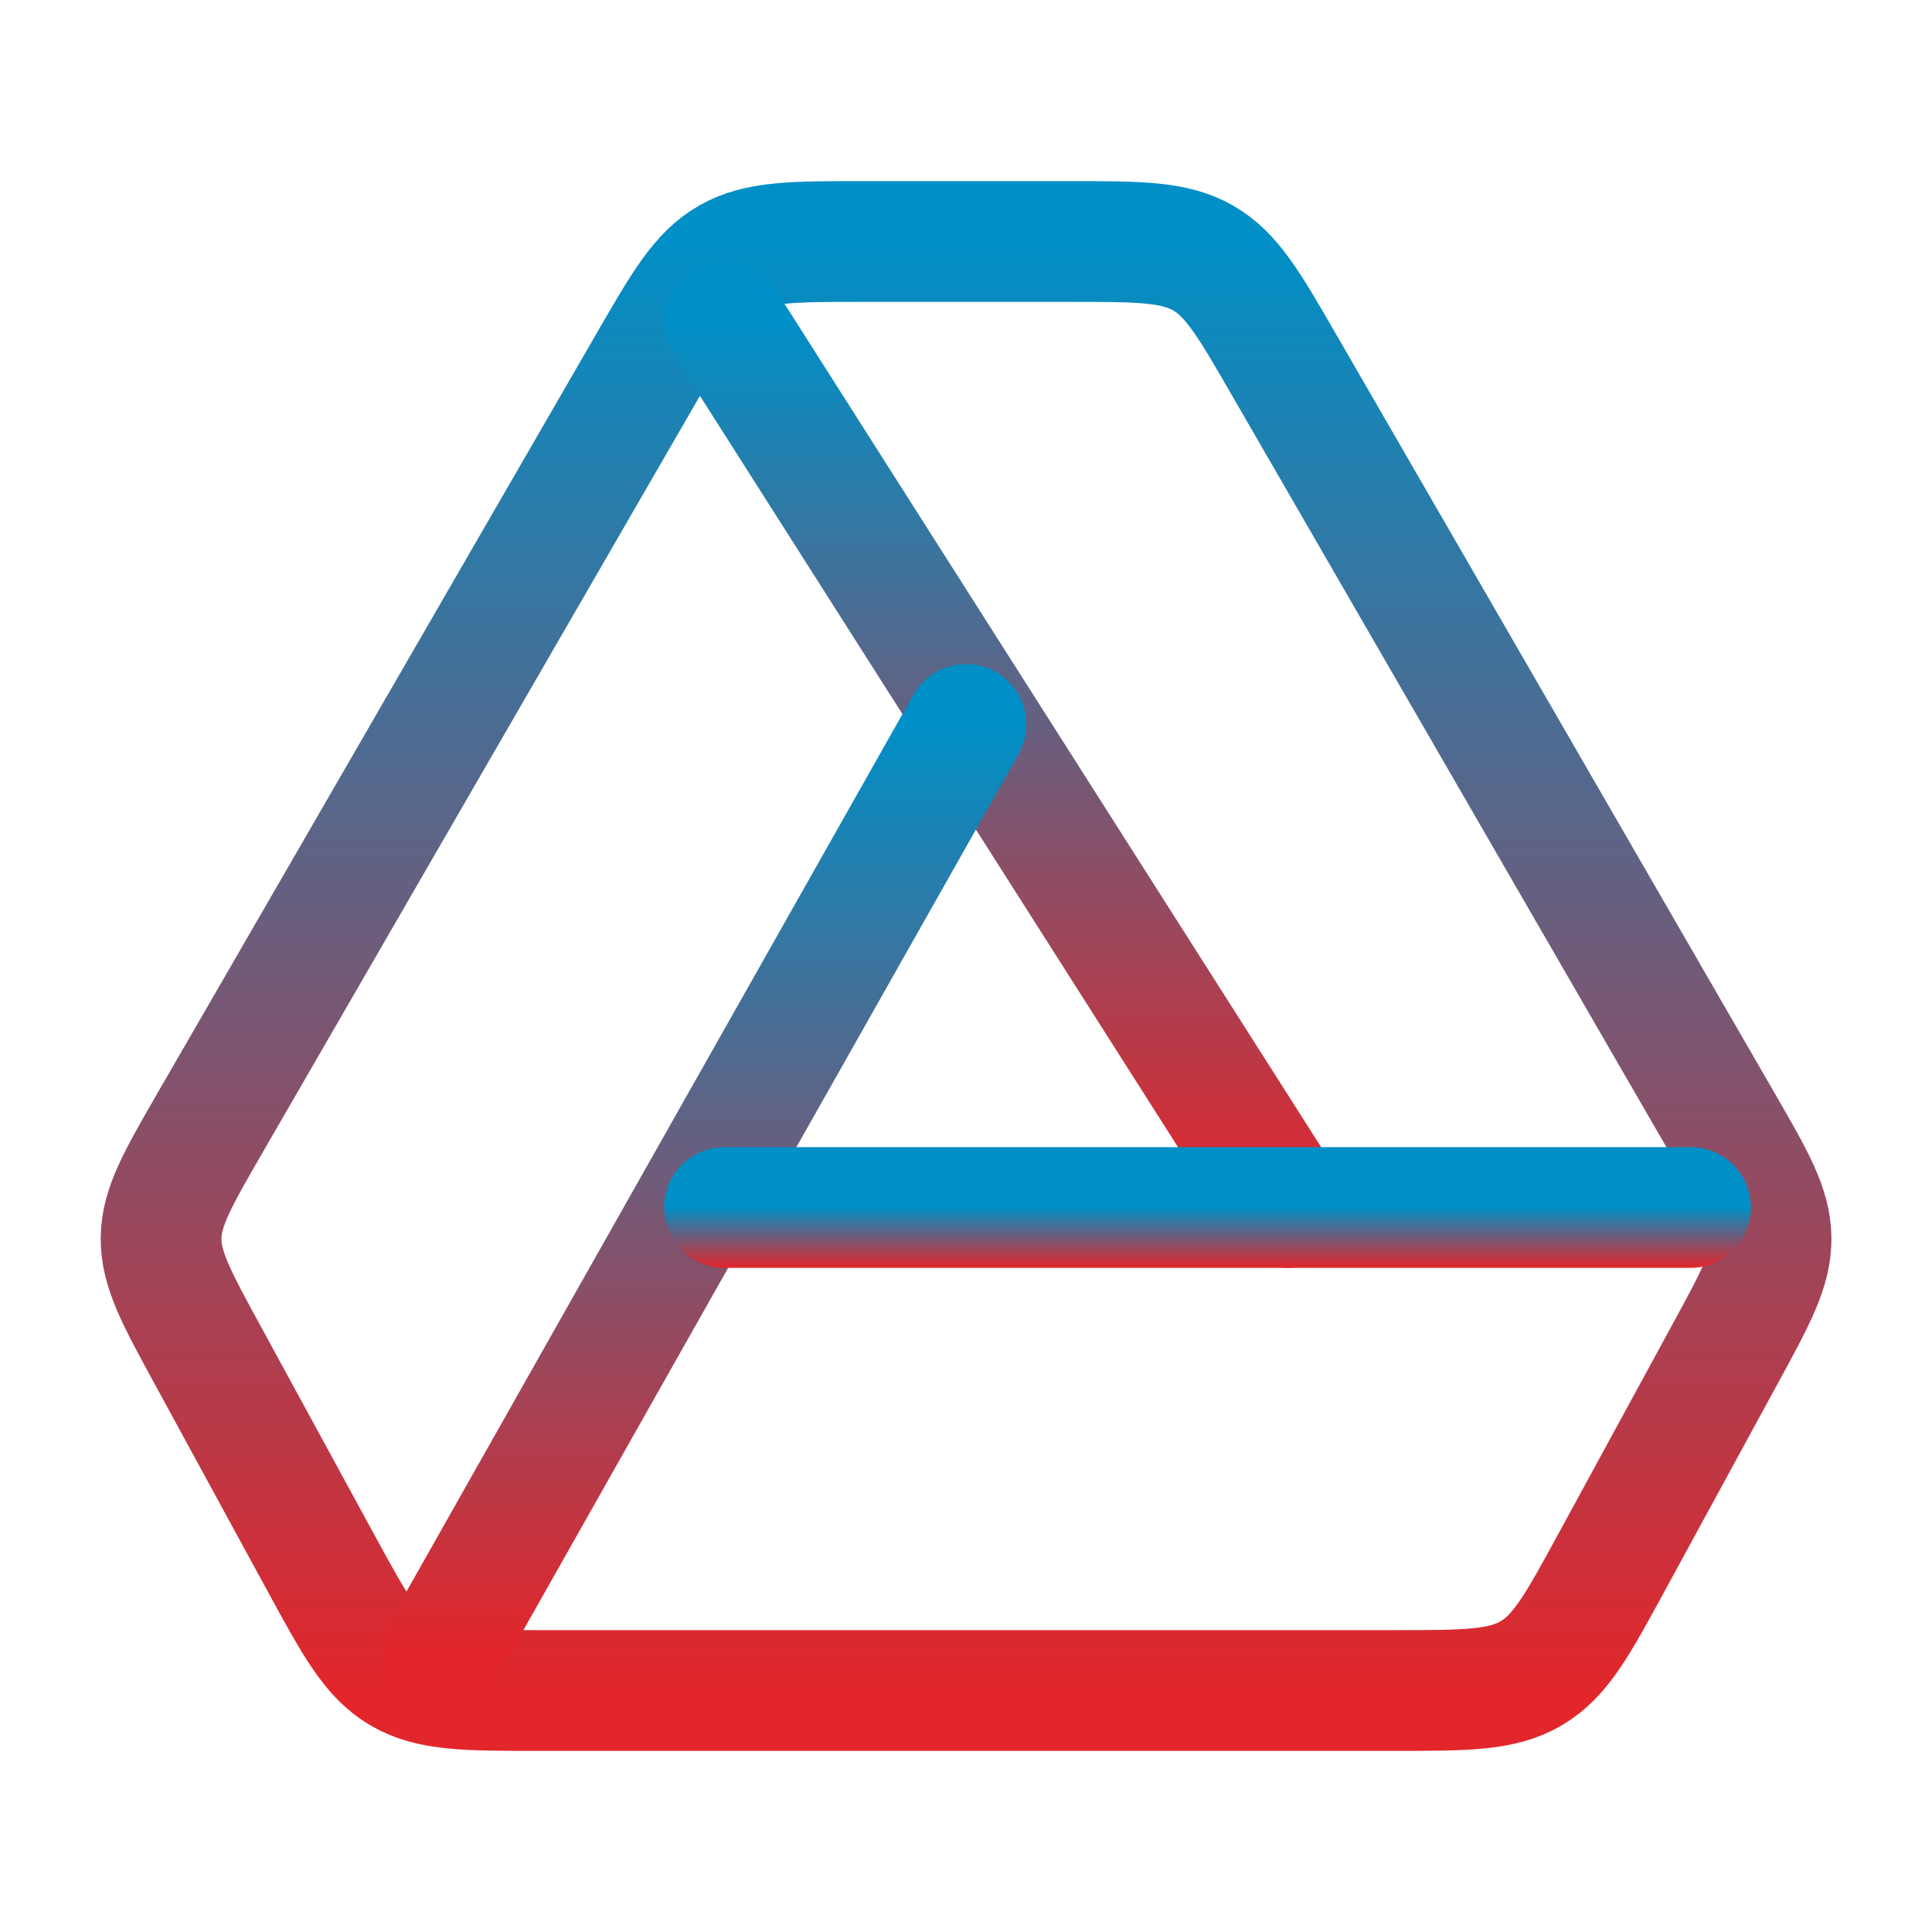
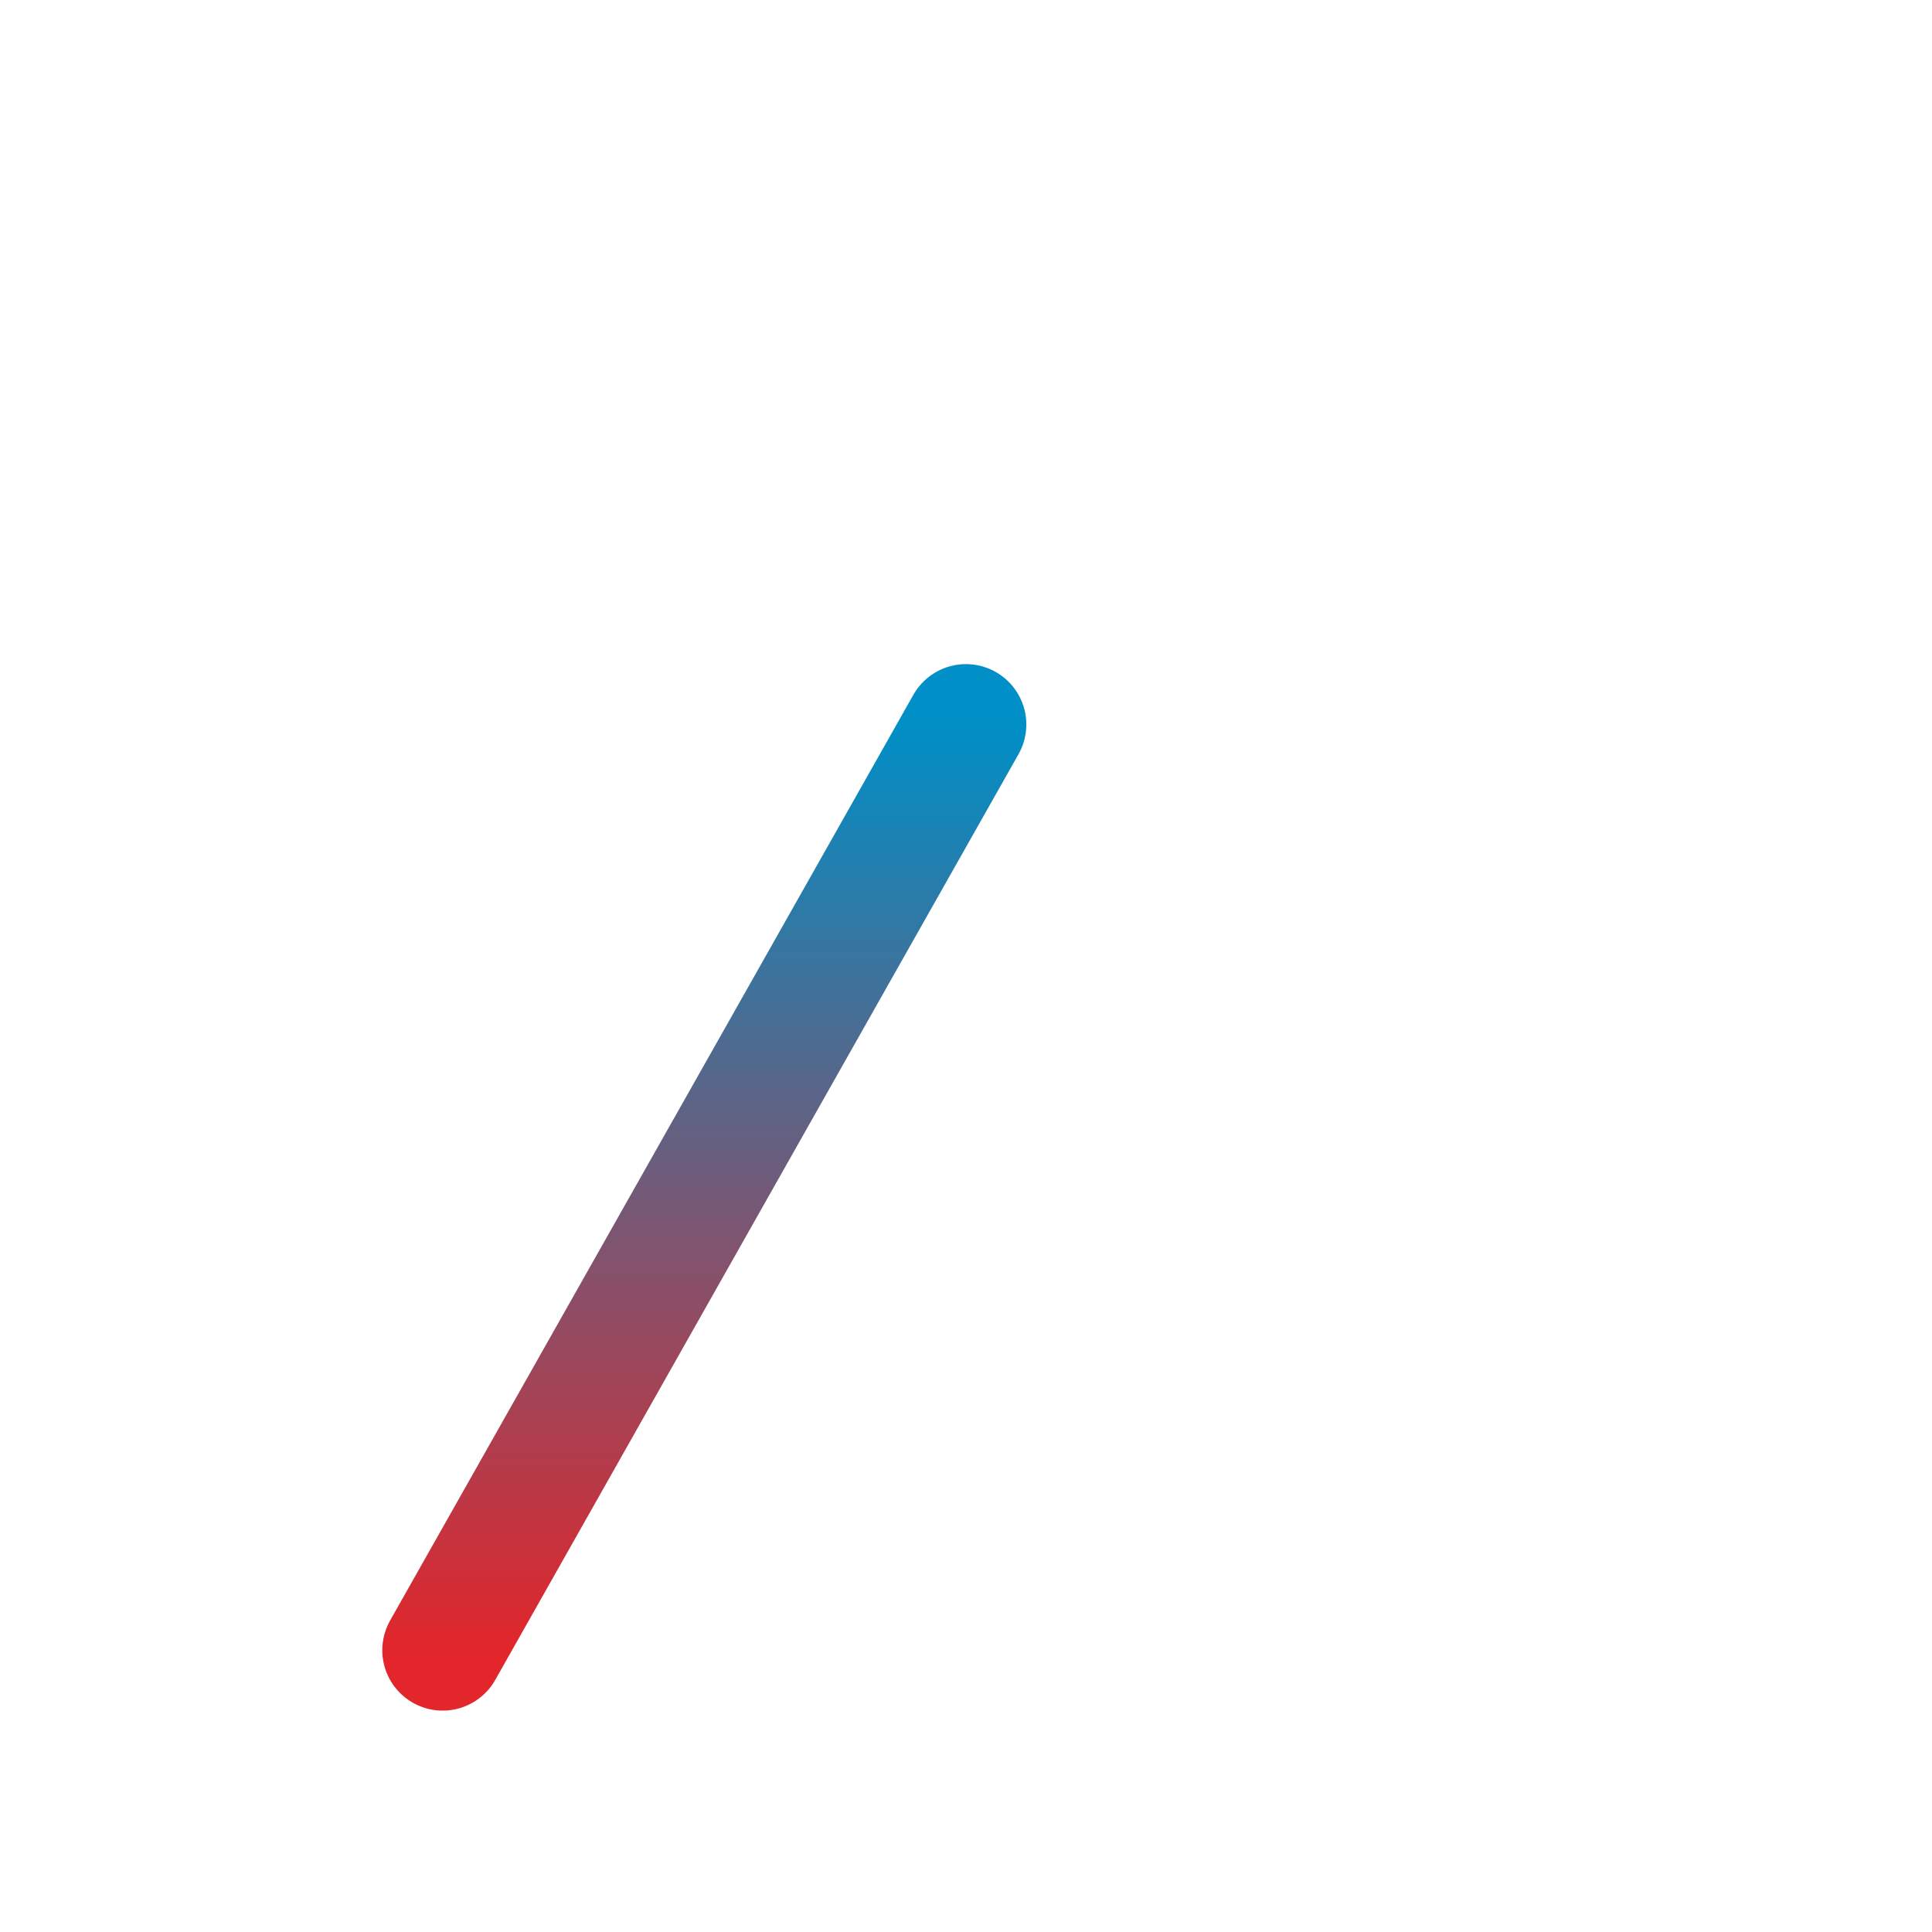
<svg xmlns="http://www.w3.org/2000/svg" width="32" height="32" viewBox="0 0 32 32" fill="none">
-   <path d="M26.69 25.882L28.566 22.439C29.083 21.491 29.341 21.017 29.334 20.503C29.328 19.99 29.058 19.523 28.517 18.587L21.261 6.031C20.689 5.04 20.402 4.545 19.925 4.272C19.448 4 18.867 4 17.704 4H14.298C13.136 4 12.554 4 12.077 4.272C11.6 4.545 11.314 5.04 10.742 6.031L3.485 18.587C2.945 19.523 2.675 19.99 2.668 20.503C2.662 21.017 2.92 21.491 3.437 22.439L5.313 25.882C5.875 26.914 6.156 27.43 6.641 27.715C7.126 28 7.724 28 8.918 28H23.084C24.279 28 24.876 28 25.361 27.715C25.847 27.43 26.128 26.914 26.69 25.882Z" stroke="url(#paint0_linear_4503_5737)" stroke-width="2" stroke-linecap="round" stroke-linejoin="round" />
-   <path d="M12 5.333L21.333 20" stroke="url(#paint1_linear_4503_5737)" stroke-width="2" stroke-linecap="round" stroke-linejoin="round" />
  <path d="M7.332 27.333L15.999 12" stroke="url(#paint2_linear_4503_5737)" stroke-width="2" stroke-linecap="round" stroke-linejoin="round" />
-   <path d="M28 20H12" stroke="url(#paint3_linear_4503_5737)" stroke-width="2" stroke-linecap="round" stroke-linejoin="round" />
  <defs>
    <linearGradient id="paint0_linear_4503_5737" x1="16.001" y1="4" x2="16.001" y2="28" gradientUnits="userSpaceOnUse">
      <stop stop-color="#008FC6" />
      <stop offset="1" stop-color="#E2262B" />
    </linearGradient>
    <linearGradient id="paint1_linear_4503_5737" x1="16.667" y1="5.333" x2="16.667" y2="20" gradientUnits="userSpaceOnUse">
      <stop stop-color="#008FC6" />
      <stop offset="1" stop-color="#E2262B" />
    </linearGradient>
    <linearGradient id="paint2_linear_4503_5737" x1="11.665" y1="12" x2="11.665" y2="27.333" gradientUnits="userSpaceOnUse">
      <stop stop-color="#008FC6" />
      <stop offset="1" stop-color="#E2262B" />
    </linearGradient>
    <linearGradient id="paint3_linear_4503_5737" x1="20" y1="20" x2="20" y2="21" gradientUnits="userSpaceOnUse">
      <stop stop-color="#008FC6" />
      <stop offset="1" stop-color="#E2262B" />
    </linearGradient>
  </defs>
</svg>